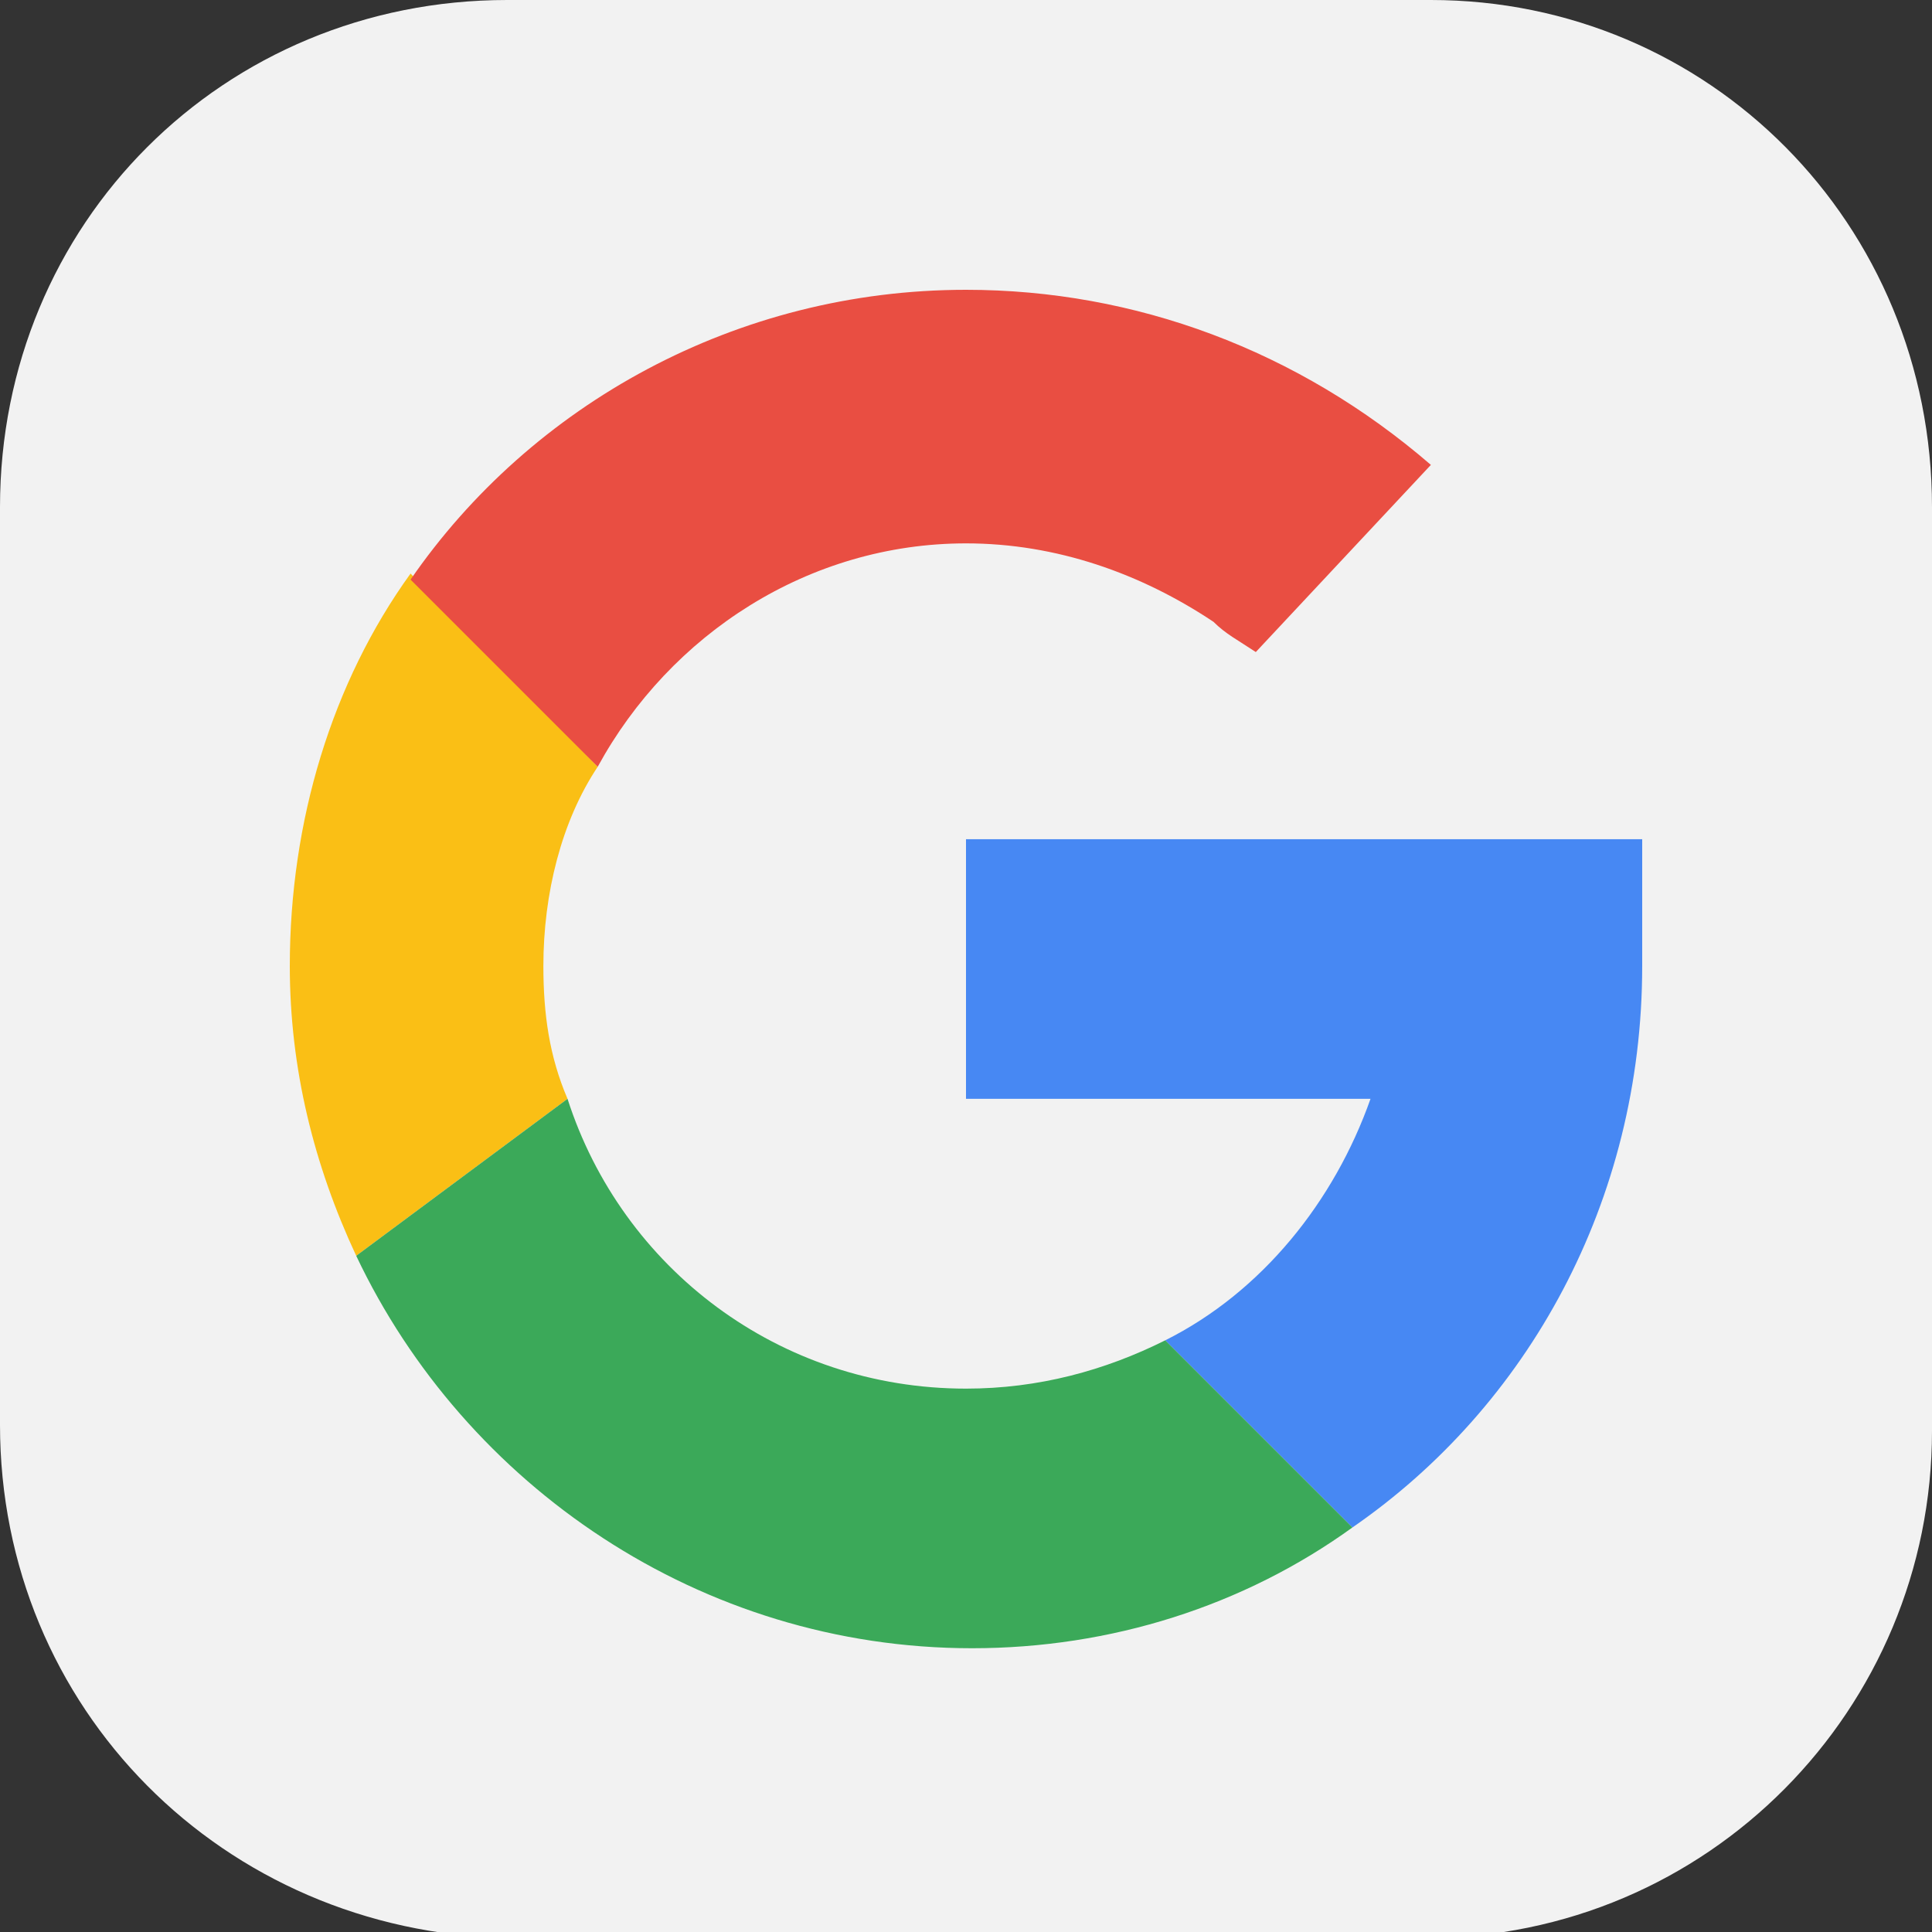
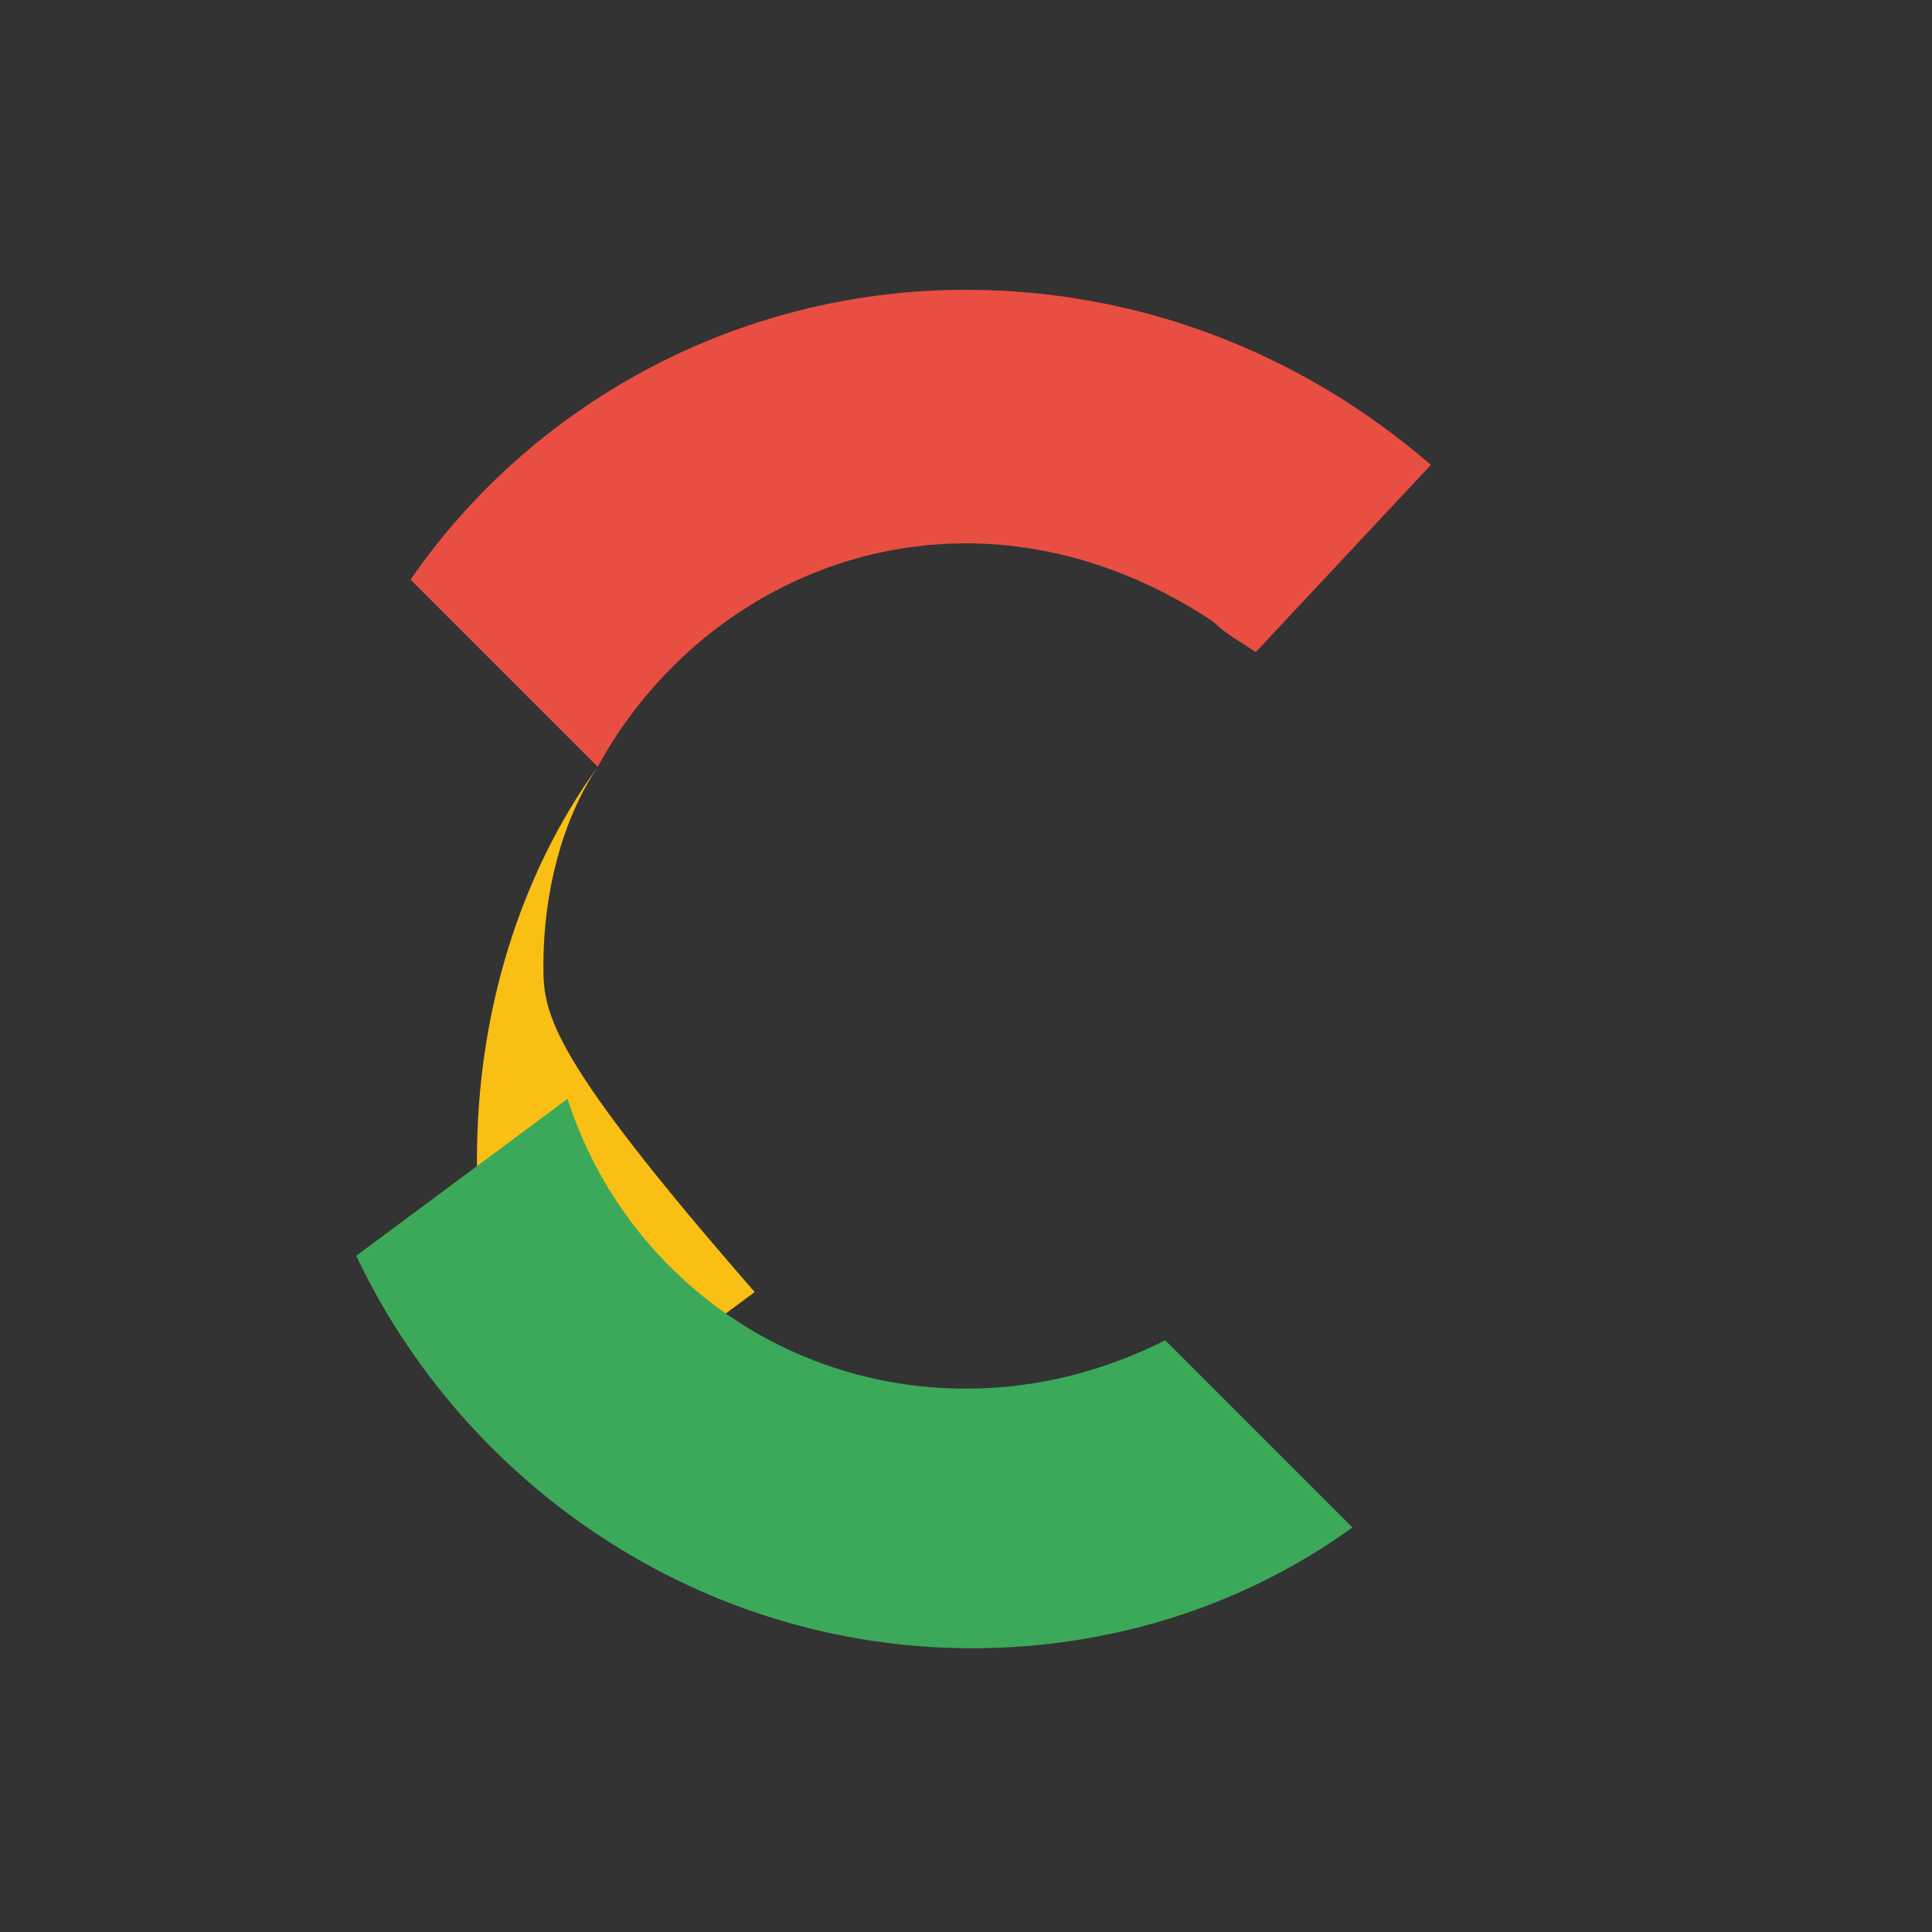
<svg xmlns="http://www.w3.org/2000/svg" version="1.1" id="Layer_1" width="32" height="32" x="0px" y="0px" viewBox="0 0 32 32" style="enable-background:new 0 0 32 32;" xml:space="preserve">
  <rect x="0" y="0" width="32" height="32" fill="#333333" stroke="none" />
  <style type="text/css">
	.st0{fill:#F2F2F2;}
	.st1{fill:#FABF15;}
	.st2{fill:#4788F3;}
	.st3{fill:#3BA959;}
	.st4{fill:#E94E42;}
</style>
  <g>
    <g>
-       <path class="st0" d="M32,8.4v15.3c0,4.6-3.7,8.4-8.4,8.4H8.4C3.7,32,0,28.3,0,23.6V8.4C0,3.7,3.7,0,8.4,0h15.3    C28.3,0,32,3.7,32,8.4z" />
-     </g>
+       </g>
    <g>
-       <path class="st1" d="M9,16c0-1.2,0.3-2.4,0.9-3.3L6.8,9.5c-1.3,1.8-2,4.1-2,6.5c0,1.7,0.4,3.3,1.1,4.8l3.5-2.6    C9.1,17.5,9,16.8,9,16z" />
-       <path class="st2" d="M27.2,16v-2.1H16v4.3h6.7c-0.6,1.7-1.8,3.2-3.4,4l3.1,3.1C25.3,23.3,27.2,19.9,27.2,16z" />
+       <path class="st1" d="M9,16c0-1.2,0.3-2.4,0.9-3.3c-1.3,1.8-2,4.1-2,6.5c0,1.7,0.4,3.3,1.1,4.8l3.5-2.6    C9.1,17.5,9,16.8,9,16z" />
      <path class="st3" d="M16,23c-3.1,0-5.7-2-6.6-4.8l-3.5,2.6c1.8,3.8,5.7,6.5,10.2,6.5c2.3,0,4.5-0.7,6.3-2l-3.1-3.1    C18.3,22.7,17.2,23,16,23z" />
      <path class="st4" d="M16,4.8c-3.8,0-7.2,1.9-9.2,4.8l3.1,3.1C11.1,10.5,13.4,9,16,9c1.5,0,2.9,0.5,4.1,1.3    c0.2,0.2,0.4,0.3,0.7,0.5l2.9-3.1C21.5,5.8,18.8,4.8,16,4.8z" />
    </g>
  </g>
</svg>